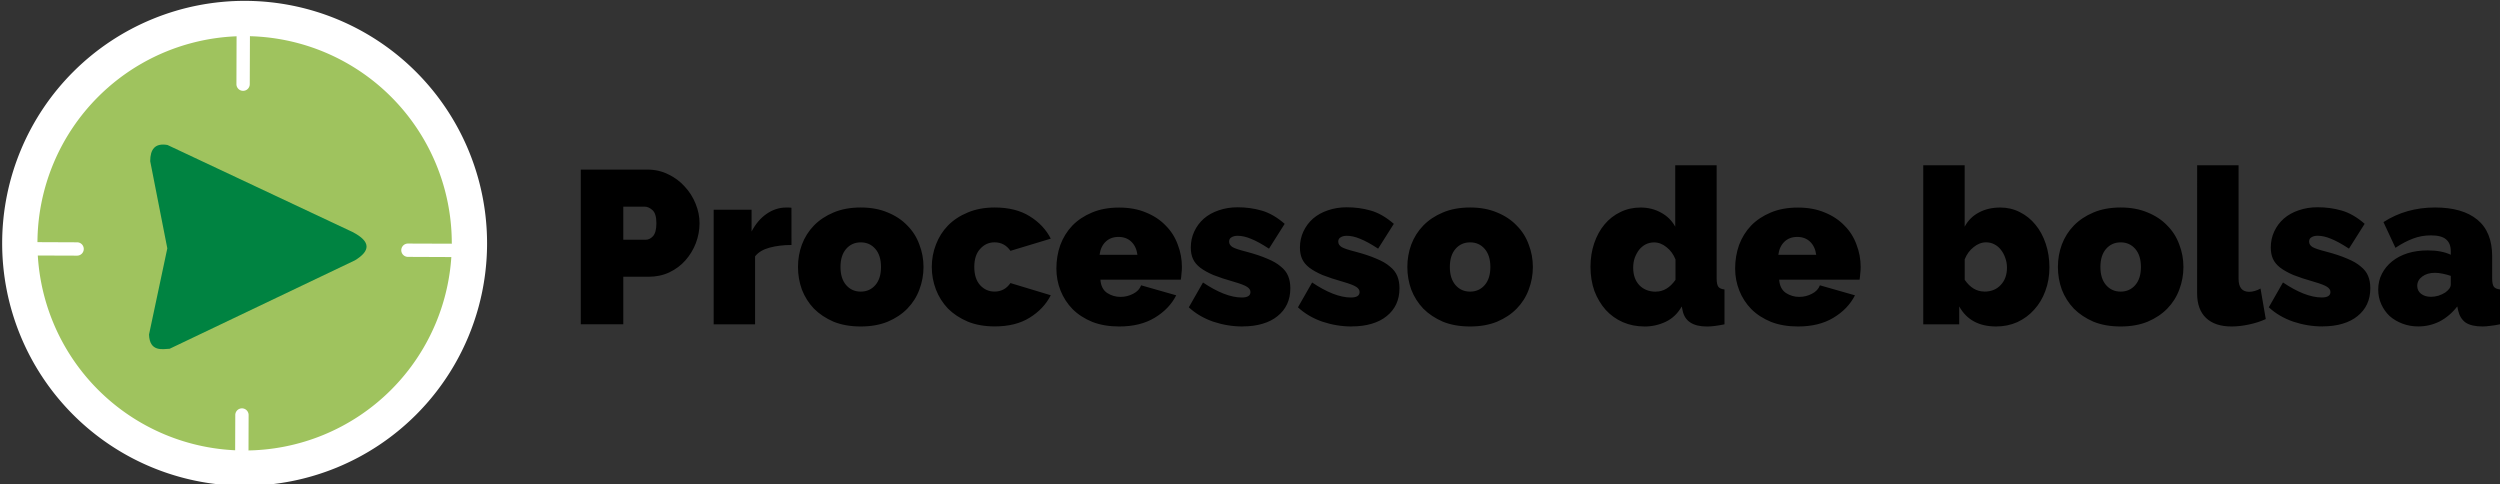
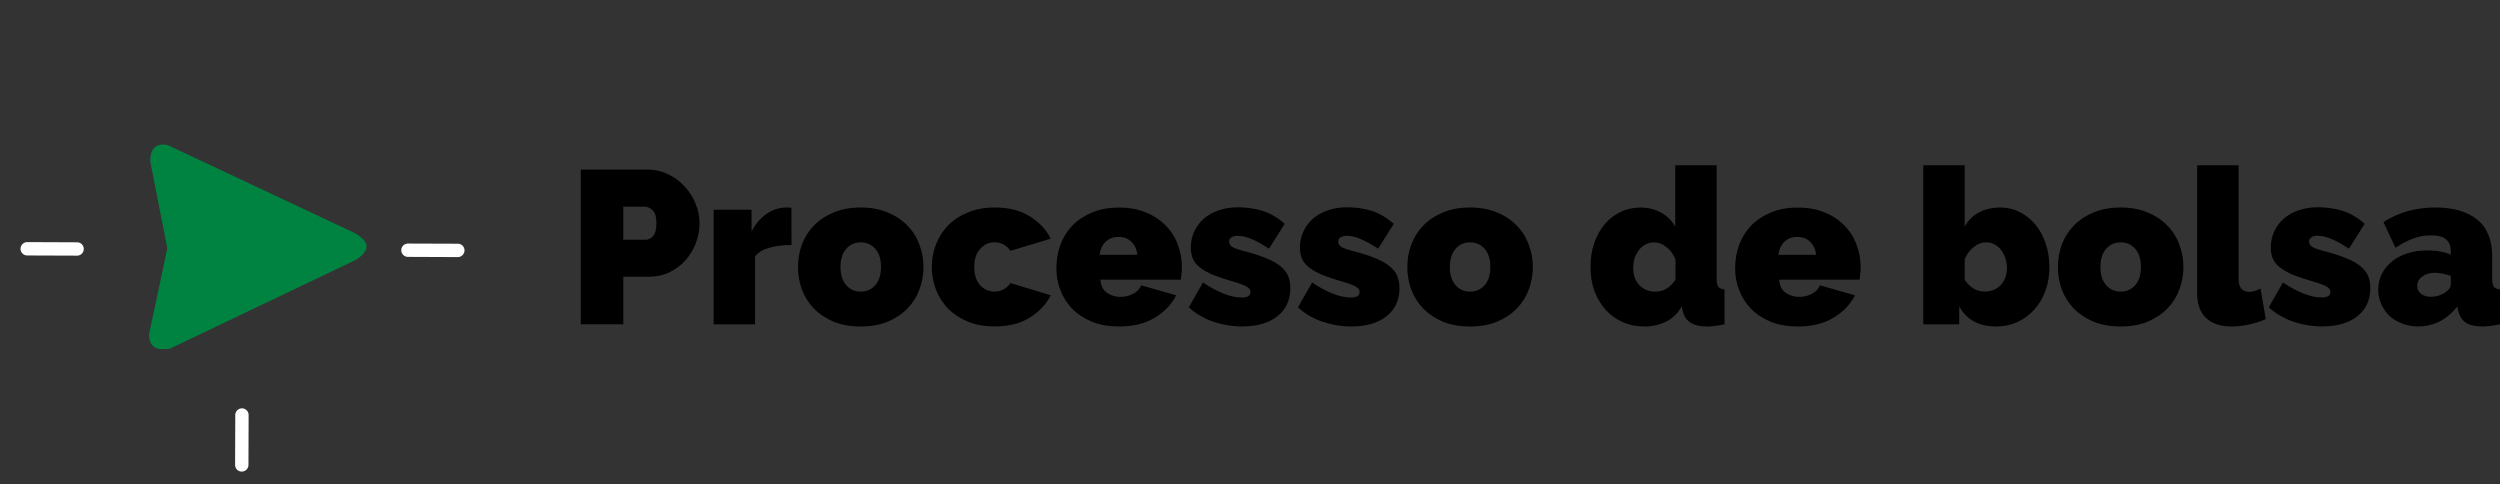
<svg xmlns="http://www.w3.org/2000/svg" xmlns:ns1="http://www.inkscape.org/namespaces/inkscape" xmlns:ns2="http://sodipodi.sourceforge.net/DTD/sodipodi-0.dtd" width="277.466" height="53.771" viewBox="0 0 73.413 14.227" id="svg1" xml:space="preserve" ns1:version="1.3.2 (091e20e, 2023-11-25, custom)" ns2:docname="EDIT - NOVA TELA.svg" ns1:export-filename="..\..\..\..\..\..\..\xampp\htdocs\matriculas_online\assets_\media\auth-bg-2025.png" ns1:export-xdpi="96" ns1:export-ydpi="96">
  <rect x="0" y="0" width="73.413" height="14.227" fill="#333333" stroke="none" />
  <defs id="defs1" />
  <g ns1:label="Camada 1" ns1:groupmode="layer" id="layer1" transform="translate(80.749,80.508)">
    <g id="g16" transform="translate(43.958,-97.662)">
      <g id="g15" transform="matrix(0.279,-0.277,0.277,0.279,-182.617,42.4)">
-         <path id="circle9" style="fill:#ffffff;stroke-width:0.296;paint-order:fill markers stroke" d="M 168.041,83.979 A 18.109,18.109 0 0 1 149.932,102.088 18.109,18.109 0 0 1 131.823,83.979 18.109,18.109 0 0 1 149.932,65.87 18.109,18.109 0 0 1 168.041,83.979 Z" />
-         <path id="circle10" style="fill:#9fc35e;stroke-width:0.253;paint-order:fill markers stroke" d="M 165.406,83.979 A 15.474,15.474 0 0 1 149.932,99.453 15.474,15.474 0 0 1 134.458,83.979 15.474,15.474 0 0 1 149.932,68.505 15.474,15.474 0 0 1 165.406,83.979 Z" />
        <g id="g14" transform="translate(37.042)">
          <path id="path10" style="color:#000000;fill:#ffffff;stroke-linecap:round;-inkscape-stroke:none;paint-order:fill markers stroke" d="m 101.076,72.332 a 0.498,0.498 0 0 0 -0.351,0.144 0.498,0.498 0 0 0 0,0.705 l 2.635,2.634 a 0.498,0.498 0 0 0 0.705,0 0.498,0.498 0 0 0 0,-0.703 l -2.634,-2.637 a 0.498,0.498 0 0 0 -0.354,-0.144 z" />
-           <path id="path12" style="color:#000000;fill:#ffffff;stroke-linecap:round;-inkscape-stroke:none;paint-order:fill markers stroke" d="m 123.82,72.332 a 0.498,0.498 0 0 1 0.351,0.144 0.498,0.498 0 0 1 0,0.705 l -2.635,2.634 a 0.498,0.498 0 0 1 -0.705,0 0.498,0.498 0 0 1 0,-0.703 l 2.634,-2.637 a 0.498,0.498 0 0 1 0.354,-0.144 z" />
          <path id="path13" style="color:#000000;fill:#ffffff;stroke-linecap:round;-inkscape-stroke:none;paint-order:fill markers stroke" d="m 101.076,96.071 a 0.498,0.498 0 0 1 -0.351,-0.144 0.498,0.498 0 0 1 0,-0.705 l 2.635,-2.634 a 0.498,0.498 0 0 1 0.705,0 0.498,0.498 0 0 1 0,0.703 l -2.634,2.637 a 0.498,0.498 0 0 1 -0.354,0.144 z" />
          <path id="path14" style="color:#000000;fill:#ffffff;stroke-linecap:round;-inkscape-stroke:none;paint-order:fill markers stroke" d="m 123.82,96.071 a 0.498,0.498 0 0 0 0.351,-0.144 0.498,0.498 0 0 0 0,-0.705 l -2.635,-2.634 a 0.498,0.498 0 0 0 -0.705,0 0.498,0.498 0 0 0 0,0.703 l 2.634,2.637 a 0.498,0.498 0 0 0 0.354,0.144 z" />
        </g>
        <path style="fill:#008341;fill-opacity:1;stroke:none;stroke-width:0.996;stroke-linecap:round;stroke-dasharray:none;paint-order:fill markers stroke" d="m 151.017,74.705 5.232,14.358 c 0.479,1.493 -0.051,1.937 -1.362,1.625 l -14.477,-5.065 C 140.02,85.271 139.168,84.75 140.063,83.784 l 5.507,-3.607 3.679,-5.519 c 0.618,-0.619 1.213,-0.732 1.768,0.048 z" id="path15" ns2:nodetypes="cccccccc" />
      </g>
      <path d="m -107.652,26.676 v -4.542 h 1.958 q 0.333,0 0.614,0.141 0.281,0.134 0.48,0.358 0.205,0.218 0.32,0.505 0.115,0.281 0.115,0.569 0,0.301 -0.109,0.589 -0.109,0.281 -0.307,0.505 -0.192,0.218 -0.473,0.352 -0.275,0.128 -0.608,0.128 h -0.742 v 1.395 z m 1.248,-2.482 h 0.659 q 0.115,0 0.211,-0.102 0.102,-0.109 0.102,-0.384 0,-0.281 -0.115,-0.384 -0.115,-0.102 -0.23,-0.102 h -0.627 z m 4.939,0.154 q -0.352,0 -0.64,0.077 -0.288,0.077 -0.429,0.256 v 1.996 h -1.216 v -3.365 h 1.113 v 0.64 q 0.179,-0.339 0.441,-0.518 0.269,-0.186 0.576,-0.186 0.122,0 0.154,0.006 z m 2.034,2.393 q -0.454,0 -0.8,-0.141 -0.339,-0.147 -0.576,-0.384 -0.23,-0.243 -0.352,-0.557 -0.115,-0.32 -0.115,-0.665 0,-0.345 0.115,-0.659 0.122,-0.32 0.352,-0.557 0.237,-0.243 0.576,-0.384 0.345,-0.147 0.8,-0.147 0.448,0 0.793,0.147 0.345,0.141 0.576,0.384 0.237,0.237 0.352,0.557 0.122,0.313 0.122,0.659 0,0.345 -0.122,0.665 -0.115,0.313 -0.352,0.557 -0.23,0.237 -0.576,0.384 -0.345,0.141 -0.793,0.141 z m -0.595,-1.747 q 0,0.339 0.166,0.531 0.166,0.192 0.429,0.192 0.262,0 0.429,-0.192 0.166,-0.192 0.166,-0.531 0,-0.339 -0.166,-0.531 -0.166,-0.192 -0.429,-0.192 -0.262,0 -0.429,0.192 -0.166,0.192 -0.166,0.531 z m 2.681,0 q 0,-0.345 0.122,-0.659 0.122,-0.32 0.352,-0.557 0.237,-0.243 0.582,-0.384 0.345,-0.147 0.793,-0.147 0.614,0 1.024,0.256 0.416,0.256 0.621,0.659 l -1.184,0.358 q -0.173,-0.25 -0.467,-0.25 -0.25,0 -0.422,0.192 -0.173,0.186 -0.173,0.531 0,0.345 0.173,0.537 0.173,0.186 0.422,0.186 0.294,0 0.467,-0.25 l 1.184,0.358 q -0.205,0.403 -0.621,0.659 -0.409,0.256 -1.024,0.256 -0.448,0 -0.793,-0.141 -0.345,-0.147 -0.582,-0.384 -0.23,-0.243 -0.352,-0.557 -0.122,-0.32 -0.122,-0.665 z m 5.502,1.747 q -0.441,0 -0.787,-0.134 -0.345,-0.141 -0.582,-0.377 -0.23,-0.237 -0.352,-0.544 -0.122,-0.307 -0.122,-0.646 0,-0.365 0.115,-0.691 0.122,-0.326 0.352,-0.569 0.237,-0.243 0.576,-0.384 0.345,-0.147 0.8,-0.147 0.448,0 0.793,0.147 0.345,0.141 0.576,0.384 0.237,0.237 0.352,0.557 0.122,0.313 0.122,0.659 0,0.096 -0.013,0.198 -0.006,0.096 -0.019,0.173 h -2.361 q 0.019,0.269 0.198,0.39 0.179,0.115 0.39,0.115 0.198,0 0.371,-0.09 0.179,-0.09 0.237,-0.25 l 1.03,0.294 q -0.205,0.403 -0.633,0.659 -0.422,0.256 -1.043,0.256 z m 0.537,-2.105 q -0.032,-0.243 -0.179,-0.384 -0.147,-0.141 -0.377,-0.141 -0.23,0 -0.377,0.141 -0.147,0.141 -0.179,0.384 z m 3.09,2.105 q -0.441,0 -0.864,-0.141 -0.422,-0.147 -0.717,-0.422 l 0.416,-0.729 q 0.313,0.211 0.601,0.326 0.294,0.115 0.537,0.115 0.256,0 0.256,-0.16 0,-0.09 -0.102,-0.154 -0.096,-0.064 -0.384,-0.147 -0.358,-0.102 -0.601,-0.198 -0.237,-0.102 -0.39,-0.218 -0.147,-0.115 -0.211,-0.256 -0.064,-0.141 -0.064,-0.333 0,-0.256 0.102,-0.473 0.102,-0.218 0.281,-0.377 0.186,-0.16 0.435,-0.243 0.256,-0.09 0.557,-0.09 0.371,0 0.704,0.096 0.339,0.096 0.678,0.39 l -0.461,0.729 q -0.313,-0.205 -0.525,-0.288 -0.211,-0.09 -0.397,-0.09 -0.109,0 -0.179,0.045 -0.07,0.038 -0.07,0.128 0,0.096 0.102,0.16 0.102,0.058 0.403,0.134 0.365,0.096 0.614,0.205 0.25,0.102 0.397,0.23 0.154,0.122 0.218,0.281 0.064,0.154 0.064,0.358 0,0.262 -0.096,0.467 -0.096,0.205 -0.281,0.352 -0.179,0.147 -0.441,0.224 -0.256,0.077 -0.582,0.077 z m 3.205,0 q -0.441,0 -0.864,-0.141 -0.422,-0.147 -0.717,-0.422 l 0.416,-0.729 q 0.313,0.211 0.601,0.326 0.294,0.115 0.537,0.115 0.256,0 0.256,-0.16 0,-0.09 -0.102,-0.154 -0.096,-0.064 -0.384,-0.147 -0.358,-0.102 -0.601,-0.198 -0.237,-0.102 -0.39,-0.218 -0.147,-0.115 -0.211,-0.256 -0.064,-0.141 -0.064,-0.333 0,-0.256 0.102,-0.473 0.102,-0.218 0.281,-0.377 0.186,-0.16 0.435,-0.243 0.256,-0.09 0.557,-0.09 0.371,0 0.704,0.096 0.339,0.096 0.678,0.39 l -0.461,0.729 q -0.313,-0.205 -0.525,-0.288 -0.211,-0.09 -0.397,-0.09 -0.109,0 -0.179,0.045 -0.07,0.038 -0.07,0.128 0,0.096 0.102,0.16 0.102,0.058 0.403,0.134 0.365,0.096 0.614,0.205 0.25,0.102 0.397,0.23 0.154,0.122 0.218,0.281 0.064,0.154 0.064,0.358 0,0.262 -0.096,0.467 -0.096,0.205 -0.281,0.352 -0.179,0.147 -0.441,0.224 -0.256,0.077 -0.582,0.077 z m 3.474,0 q -0.454,0 -0.8,-0.141 -0.339,-0.147 -0.576,-0.384 -0.23,-0.243 -0.352,-0.557 -0.115,-0.32 -0.115,-0.665 0,-0.345 0.115,-0.659 0.122,-0.32 0.352,-0.557 0.237,-0.243 0.576,-0.384 0.345,-0.147 0.8,-0.147 0.448,0 0.793,0.147 0.345,0.141 0.576,0.384 0.237,0.237 0.352,0.557 0.122,0.313 0.122,0.659 0,0.345 -0.122,0.665 -0.115,0.313 -0.352,0.557 -0.23,0.237 -0.576,0.384 -0.345,0.141 -0.793,0.141 z m -0.595,-1.747 q 0,0.339 0.166,0.531 0.166,0.192 0.429,0.192 0.262,0 0.429,-0.192 0.166,-0.192 0.166,-0.531 0,-0.339 -0.166,-0.531 -0.166,-0.192 -0.429,-0.192 -0.262,0 -0.429,0.192 -0.166,0.192 -0.166,0.531 z m 5.717,1.747 q -0.345,0 -0.64,-0.128 -0.288,-0.128 -0.499,-0.358 -0.211,-0.237 -0.333,-0.557 -0.115,-0.326 -0.115,-0.71 0,-0.371 0.109,-0.691 0.109,-0.32 0.301,-0.55 0.198,-0.237 0.467,-0.365 0.269,-0.134 0.595,-0.134 0.326,0 0.595,0.147 0.275,0.147 0.422,0.416 v -1.804 h 1.216 v 3.327 q 0,0.173 0.051,0.243 0.051,0.064 0.179,0.077 v 1.024 q -0.313,0.064 -0.512,0.064 -0.621,0 -0.717,-0.467 l -0.026,-0.122 q -0.173,0.307 -0.467,0.448 -0.294,0.141 -0.627,0.141 z m 0.333,-1.024 q 0.333,0 0.576,-0.345 v -0.601 q -0.09,-0.224 -0.262,-0.358 -0.173,-0.141 -0.365,-0.141 -0.134,0 -0.25,0.058 -0.109,0.058 -0.192,0.16 -0.077,0.102 -0.128,0.237 -0.045,0.134 -0.045,0.288 0,0.32 0.179,0.512 0.186,0.192 0.486,0.192 z m 4.171,1.024 q -0.441,0 -0.787,-0.134 -0.345,-0.141 -0.582,-0.377 -0.23,-0.237 -0.352,-0.544 -0.122,-0.307 -0.122,-0.646 0,-0.365 0.115,-0.691 0.122,-0.326 0.352,-0.569 0.237,-0.243 0.576,-0.384 0.345,-0.147 0.8,-0.147 0.448,0 0.793,0.147 0.345,0.141 0.576,0.384 0.237,0.237 0.352,0.557 0.122,0.313 0.122,0.659 0,0.096 -0.013,0.198 -0.006,0.096 -0.019,0.173 h -2.361 q 0.019,0.269 0.198,0.39 0.179,0.115 0.39,0.115 0.198,0 0.371,-0.09 0.179,-0.09 0.237,-0.25 l 1.03,0.294 q -0.205,0.403 -0.633,0.659 -0.422,0.256 -1.043,0.256 z m 0.537,-2.105 q -0.032,-0.243 -0.179,-0.384 -0.147,-0.141 -0.377,-0.141 -0.23,0 -0.377,0.141 -0.147,0.141 -0.179,0.384 z m 5.288,2.105 q -0.761,0 -1.088,-0.589 v 0.525 h -1.056 v -4.67 h 1.216 v 1.804 q 0.147,-0.275 0.416,-0.416 0.269,-0.147 0.633,-0.147 0.307,0 0.569,0.134 0.269,0.134 0.461,0.371 0.192,0.23 0.301,0.557 0.109,0.32 0.109,0.697 0,0.377 -0.122,0.697 -0.115,0.313 -0.326,0.544 -0.205,0.23 -0.493,0.365 -0.288,0.128 -0.621,0.128 z m -0.352,-1.024 q 0.301,0 0.48,-0.192 0.186,-0.192 0.186,-0.512 0,-0.154 -0.051,-0.288 -0.045,-0.134 -0.128,-0.237 -0.077,-0.102 -0.192,-0.16 -0.109,-0.058 -0.243,-0.058 -0.192,0 -0.365,0.141 -0.173,0.134 -0.262,0.358 v 0.601 q 0.237,0.345 0.576,0.345 z m 4.005,1.024 q -0.454,0 -0.8,-0.141 -0.339,-0.147 -0.576,-0.384 -0.23,-0.243 -0.352,-0.557 -0.115,-0.32 -0.115,-0.665 0,-0.345 0.115,-0.659 0.122,-0.32 0.352,-0.557 0.237,-0.243 0.576,-0.384 0.345,-0.147 0.8,-0.147 0.448,0 0.793,0.147 0.345,0.141 0.576,0.384 0.237,0.237 0.352,0.557 0.122,0.313 0.122,0.659 0,0.345 -0.122,0.665 -0.115,0.313 -0.352,0.557 -0.23,0.237 -0.576,0.384 -0.345,0.141 -0.793,0.141 z m -0.595,-1.747 q 0,0.339 0.166,0.531 0.166,0.192 0.429,0.192 0.262,0 0.429,-0.192 0.166,-0.192 0.166,-0.531 0,-0.339 -0.166,-0.531 -0.166,-0.192 -0.429,-0.192 -0.262,0 -0.429,0.192 -0.166,0.192 -0.166,0.531 z m 2.841,-2.988 h 1.216 v 3.333 q 0,0.384 0.313,0.384 0.077,0 0.166,-0.026 0.09,-0.026 0.166,-0.07 l 0.154,0.896 q -0.218,0.102 -0.493,0.16 -0.269,0.058 -0.512,0.058 -0.486,0 -0.749,-0.25 -0.262,-0.25 -0.262,-0.723 z m 3.685,4.734 q -0.441,0 -0.864,-0.141 -0.422,-0.147 -0.717,-0.422 l 0.416,-0.729 q 0.313,0.211 0.601,0.326 0.294,0.115 0.537,0.115 0.256,0 0.256,-0.16 0,-0.09 -0.102,-0.154 -0.096,-0.064 -0.384,-0.147 -0.358,-0.102 -0.601,-0.198 -0.237,-0.102 -0.39,-0.218 -0.147,-0.115 -0.211,-0.256 -0.064,-0.141 -0.064,-0.333 0,-0.256 0.102,-0.473 0.102,-0.218 0.281,-0.377 0.186,-0.16 0.435,-0.243 0.256,-0.09 0.557,-0.09 0.371,0 0.704,0.096 0.339,0.096 0.678,0.39 l -0.461,0.729 q -0.313,-0.205 -0.525,-0.288 -0.211,-0.09 -0.397,-0.09 -0.109,0 -0.179,0.045 -0.07,0.038 -0.07,0.128 0,0.096 0.102,0.16 0.102,0.058 0.403,0.134 0.365,0.096 0.614,0.205 0.25,0.102 0.397,0.23 0.154,0.122 0.218,0.281 0.064,0.154 0.064,0.358 0,0.262 -0.096,0.467 -0.096,0.205 -0.281,0.352 -0.179,0.147 -0.441,0.224 -0.256,0.077 -0.582,0.077 z m 2.809,0 q -0.25,0 -0.467,-0.083 -0.218,-0.083 -0.377,-0.224 -0.154,-0.147 -0.243,-0.345 -0.09,-0.198 -0.09,-0.429 0,-0.256 0.109,-0.467 0.109,-0.211 0.301,-0.365 0.192,-0.154 0.454,-0.237 0.269,-0.083 0.589,-0.083 0.409,0 0.678,0.128 v -0.102 q 0,-0.237 -0.141,-0.352 -0.134,-0.115 -0.441,-0.115 -0.288,0 -0.531,0.096 -0.243,0.09 -0.512,0.269 l -0.352,-0.755 q 0.665,-0.429 1.516,-0.429 0.806,0 1.241,0.358 0.435,0.358 0.435,1.075 v 0.653 q 0,0.173 0.051,0.243 0.051,0.064 0.179,0.077 v 1.024 q -0.147,0.032 -0.281,0.045 -0.128,0.019 -0.23,0.019 -0.326,0 -0.499,-0.115 -0.166,-0.122 -0.218,-0.352 l -0.026,-0.122 q -0.224,0.288 -0.518,0.441 -0.294,0.147 -0.627,0.147 z m 0.365,-0.87 q 0.109,0 0.224,-0.032 0.115,-0.038 0.205,-0.096 0.07,-0.051 0.115,-0.109 0.045,-0.064 0.045,-0.128 v -0.25 q -0.109,-0.038 -0.237,-0.064 -0.128,-0.026 -0.23,-0.026 -0.224,0 -0.371,0.109 -0.147,0.109 -0.147,0.275 0,0.141 0.109,0.23 0.115,0.09 0.288,0.09 z" id="text15" style="font-weight:900;font-size:6.398px;line-height:1.2;font-family:Raleway;-inkscape-font-specification:'Raleway, Heavy';text-align:center;letter-spacing:0px;word-spacing:0.004px;text-anchor:middle;stroke-width:0.214;stroke-linecap:square;paint-order:fill markers stroke" aria-label="Processo de bolsa" />
    </g>
  </g>
</svg>